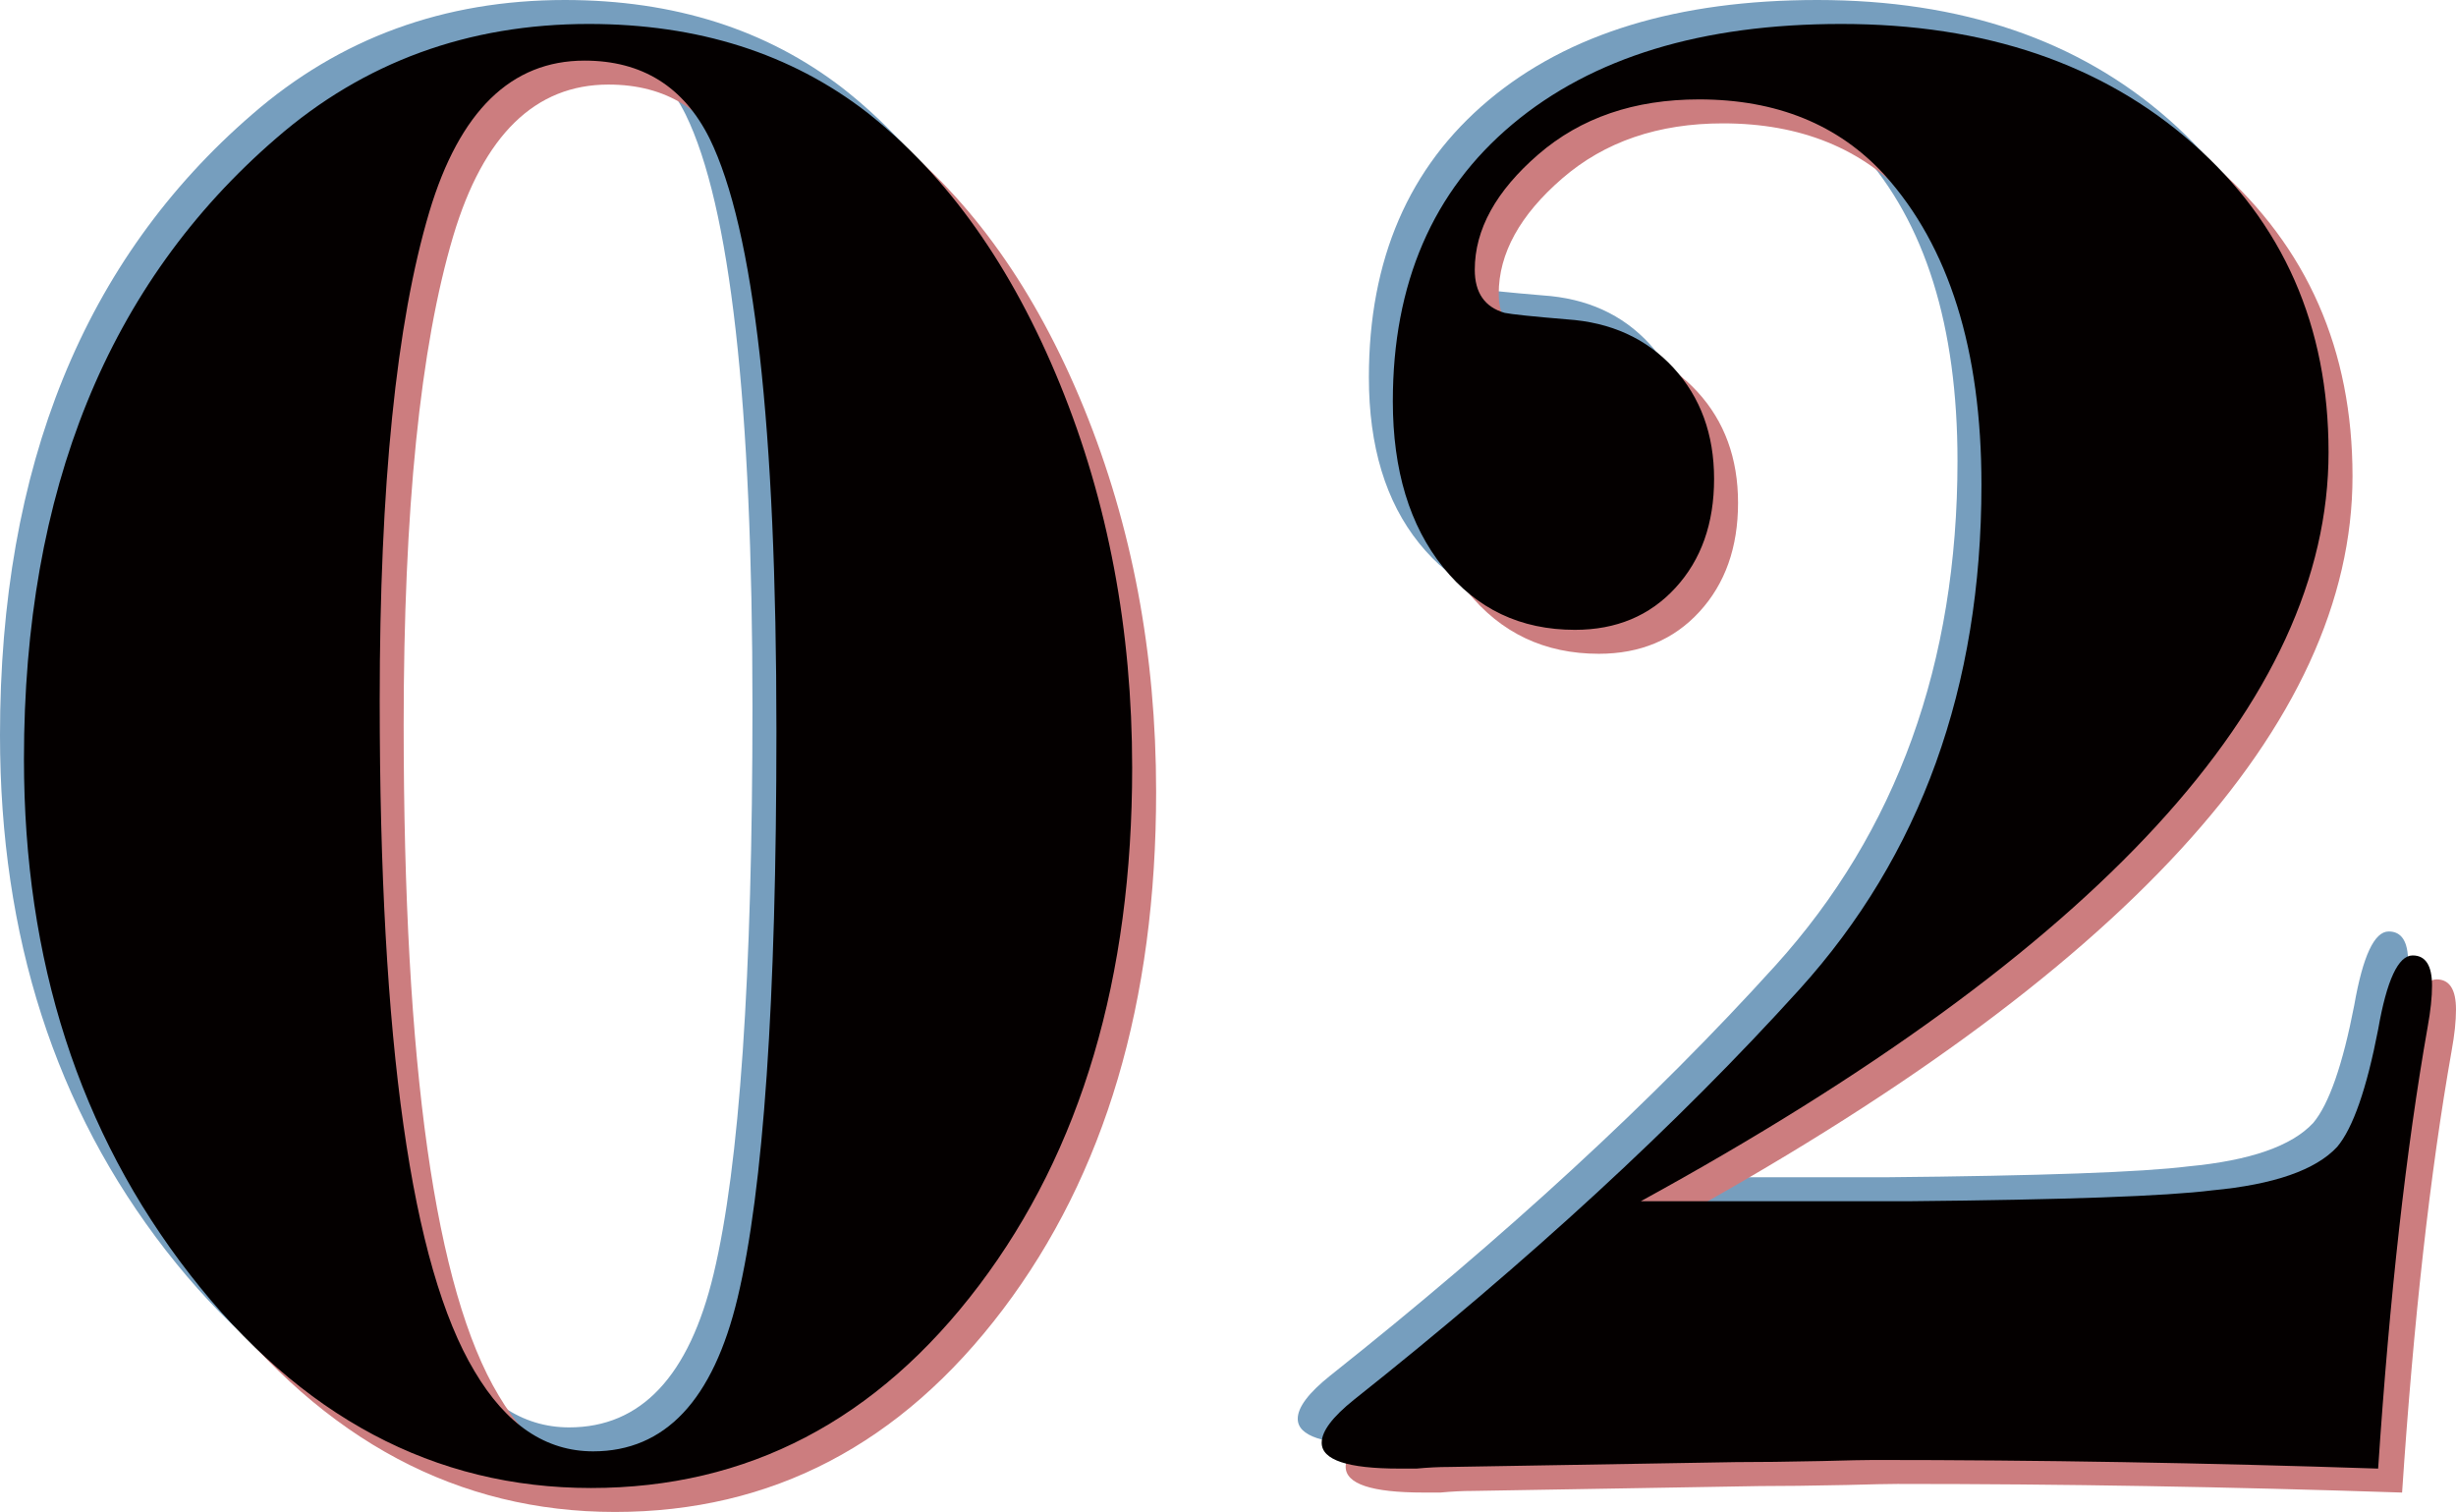
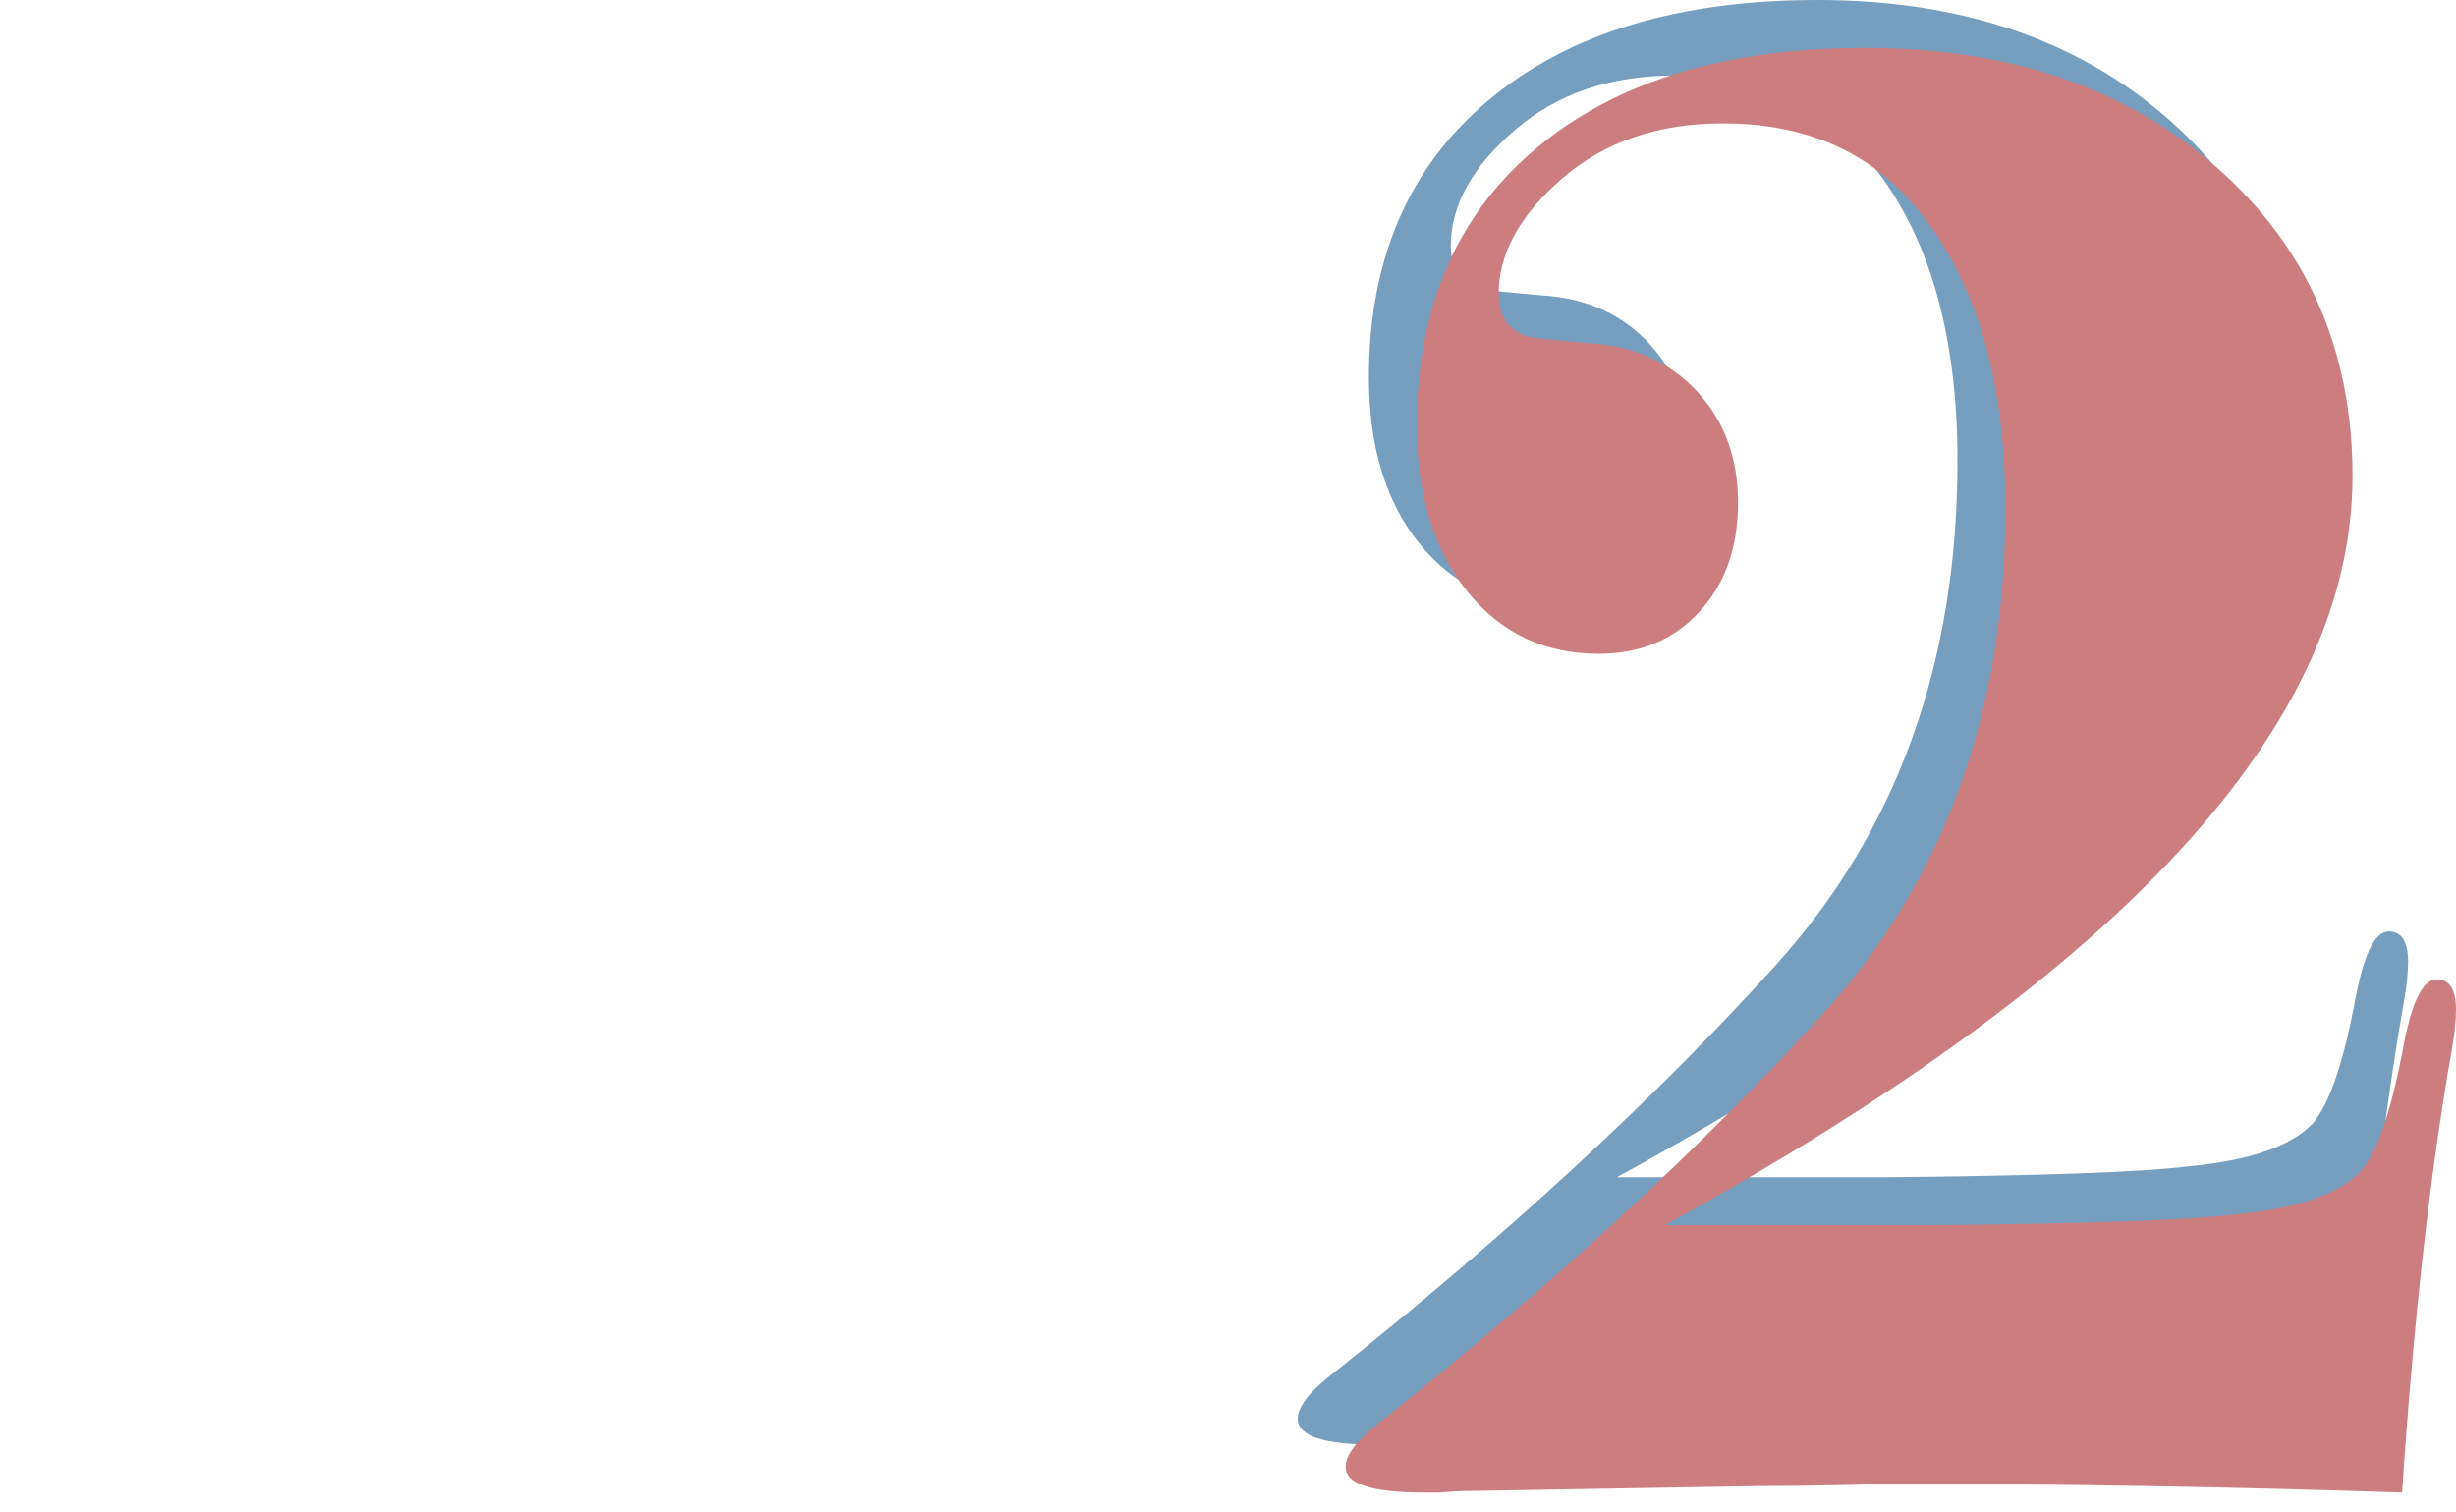
<svg xmlns="http://www.w3.org/2000/svg" x="0px" y="0px" width="153.781px" height="94.665px" viewBox="0 0 153.781 94.665" enable-background="new 0 0 153.781 94.665" xml:space="preserve">
  <g>
    <g>
-       <path fill="#769EBE" d="M69.39,46.575c0,13.142-3.195,23.941-9.585,32.4c-6.392,8.46-14.491,12.69-24.3,12.69    c-9.811,0-18.181-4.455-25.11-13.365C3.463,69.39,0,58.636,0,46.035c0-16.829,5.265-29.789,15.795-38.88    C21.283,2.386,27.81,0,35.37,0c6.838,0,12.644,1.846,17.415,5.535c5.04,3.961,9.066,9.631,12.083,17.01    C67.882,29.926,69.39,37.935,69.39,46.575z M47.115,44.276c0-19.048-1.396-31.417-4.185-37.106    c-1.62-3.249-4.231-4.875-7.83-4.875c-4.59,0-7.83,3.16-9.72,9.479c-2.071,6.953-3.105,17.153-3.105,30.605    c0,21.397,1.979,35.391,5.94,41.981c1.979,3.341,4.455,5.01,7.425,5.01c4.5,0,7.514-3.204,9.045-9.615    C46.305,72.984,47.115,61.159,47.115,44.276z" />
      <path fill="#769EBE" d="M150.781,60.21c0,0.721-0.091,1.576-0.271,2.565c-1.35,7.651-2.386,16.875-3.104,27.675    c-10.8-0.36-21.33-0.54-31.59-0.54c-0.54,0-1.62,0.023-3.24,0.067c-2.16,0.046-3.962,0.067-5.4,0.067l-17.955,0.304    c-0.63,0-1.306,0.034-2.024,0.101h-1.08c-3.24,0-4.86-0.538-4.86-1.618c0-0.717,0.675-1.616,2.025-2.696    c10.979-8.716,20.271-17.273,27.877-25.675c7.604-8.402,11.408-18.938,11.408-31.609c0-8.446-2.025-14.917-6.075-19.411    c-2.882-3.143-6.75-4.716-11.61-4.716c-4.05,0-7.404,1.147-10.058,3.442c-2.655,2.295-3.982,4.704-3.982,7.223    c0,1.44,0.625,2.341,1.873,2.7c0.445,0.091,1.738,0.226,3.879,0.405c2.765,0.181,4.995,1.194,6.691,3.037    c1.694,1.846,2.542,4.164,2.542,6.953c0,2.791-0.806,5.062-2.416,6.817c-1.609,1.755-3.71,2.633-6.3,2.633    c-3.398,0-6.147-1.304-8.248-3.915c-2.101-2.609-3.151-6.075-3.151-10.395c0-7.379,2.498-13.163,7.492-17.348    C98.198,2.092,105.061,0,113.791,0c8.999,0,16.335,2.493,22.005,7.48c5.67,4.986,8.505,11.431,8.505,19.336    c0,15.542-14.356,31.172-43.064,46.894h4.455h12.285c9.809-0.091,16.154-0.318,19.035-0.681c3.869-0.363,6.48-1.27,7.83-2.724    c0.989-1.181,1.844-3.632,2.565-7.355c0.54-3.086,1.259-4.63,2.16-4.63C150.376,58.32,150.781,58.951,150.781,60.21z" />
    </g>
  </g>
  <g>
-     <path fill="#CC7D7F" d="M72.39,49.575c0,13.142-3.195,23.941-9.585,32.4c-6.392,8.46-14.491,12.69-24.3,12.69   c-9.811,0-18.181-4.455-25.11-13.365C6.463,72.39,3,61.636,3,49.035c0-16.829,5.265-29.789,15.795-38.88   C24.283,5.386,30.81,3,38.37,3c6.838,0,12.644,1.846,17.415,5.535c5.04,3.961,9.066,9.631,12.083,17.01   C70.882,32.926,72.39,40.935,72.39,49.575z M50.115,47.276c0-19.048-1.396-31.417-4.185-37.106c-1.62-3.249-4.231-4.875-7.83-4.875   c-4.59,0-7.83,3.16-9.72,9.479c-2.071,6.953-3.105,17.153-3.105,30.605c0,21.397,1.979,35.391,5.94,41.981   c1.979,3.341,4.455,5.01,7.425,5.01c4.5,0,7.514-3.204,9.045-9.615C49.305,75.984,50.115,64.159,50.115,47.276z" />
    <path fill="#CC7D7F" d="M153.781,63.21c0,0.721-0.091,1.576-0.271,2.565c-1.35,7.651-2.386,16.875-3.104,27.675   c-10.8-0.36-21.33-0.54-31.59-0.54c-0.54,0-1.62,0.023-3.24,0.067c-2.16,0.046-3.962,0.067-5.4,0.067l-17.955,0.304   c-0.63,0-1.306,0.034-2.024,0.101h-1.08c-3.24,0-4.86-0.538-4.86-1.618c0-0.717,0.675-1.616,2.025-2.696   c10.979-8.716,20.271-17.273,27.877-25.675c7.604-8.402,11.408-18.938,11.408-31.609c0-8.446-2.025-14.917-6.075-19.411   c-2.882-3.143-6.75-4.716-11.61-4.716c-4.05,0-7.404,1.147-10.058,3.442c-2.655,2.295-3.982,4.704-3.982,7.223   c0,1.44,0.625,2.341,1.873,2.7c0.445,0.091,1.738,0.226,3.879,0.405c2.765,0.181,4.995,1.194,6.691,3.037   c1.694,1.846,2.542,4.164,2.542,6.953c0,2.791-0.806,5.062-2.416,6.817c-1.609,1.755-3.71,2.633-6.3,2.633   c-3.398,0-6.147-1.304-8.248-3.915c-2.101-2.609-3.151-6.075-3.151-10.395c0-7.379,2.498-13.163,7.492-17.348   C101.198,5.092,108.061,3,116.791,3c8.999,0,16.335,2.493,22.005,7.48c5.67,4.986,8.505,11.431,8.505,19.336   c0,15.542-14.356,31.172-43.064,46.894h4.455h12.285c9.809-0.091,16.154-0.318,19.035-0.681c3.869-0.363,6.48-1.27,7.83-2.724   c0.989-1.181,1.844-3.632,2.565-7.355c0.54-3.086,1.259-4.63,2.16-4.63C153.376,61.32,153.781,61.951,153.781,63.21z" />
  </g>
  <g>
-     <path fill="#040000" d="M70.89,48.075c0,13.142-3.195,23.941-9.585,32.4c-6.392,8.46-14.491,12.69-24.3,12.69   c-9.811,0-18.181-4.455-25.11-13.365C4.963,70.89,1.5,60.136,1.5,47.535c0-16.829,5.265-29.789,15.795-38.88   C22.783,3.886,29.31,1.5,36.87,1.5c6.838,0,12.644,1.846,17.415,5.535c5.04,3.961,9.066,9.631,12.083,17.01   C69.382,31.426,70.89,39.435,70.89,48.075z M48.615,45.776c0-19.048-1.396-31.417-4.185-37.106c-1.62-3.249-4.231-4.875-7.83-4.875   c-4.59,0-7.83,3.16-9.72,9.479c-2.071,6.953-3.105,17.153-3.105,30.605c0,21.397,1.979,35.391,5.94,41.981   c1.979,3.341,4.455,5.01,7.425,5.01c4.5,0,7.514-3.204,9.045-9.615C47.805,74.484,48.615,62.659,48.615,45.776z" />
-     <path fill="#040000" d="M152.281,61.71c0,0.721-0.091,1.576-0.271,2.565c-1.35,7.651-2.386,16.875-3.104,27.675   c-10.8-0.36-21.33-0.54-31.59-0.54c-0.54,0-1.62,0.023-3.24,0.067c-2.16,0.046-3.962,0.067-5.4,0.067l-17.955,0.304   c-0.63,0-1.306,0.034-2.024,0.101h-1.08c-3.24,0-4.86-0.538-4.86-1.618c0-0.717,0.675-1.616,2.025-2.696   c10.979-8.716,20.271-17.273,27.877-25.675c7.604-8.402,11.408-18.938,11.408-31.609c0-8.446-2.025-14.917-6.075-19.411   c-2.882-3.143-6.75-4.716-11.61-4.716c-4.05,0-7.404,1.147-10.058,3.442c-2.655,2.295-3.982,4.704-3.982,7.223   c0,1.44,0.625,2.341,1.873,2.7c0.445,0.091,1.738,0.226,3.879,0.405c2.765,0.181,4.995,1.194,6.691,3.037   c1.694,1.846,2.542,4.164,2.542,6.953c0,2.791-0.806,5.062-2.416,6.817c-1.609,1.755-3.71,2.633-6.3,2.633   c-3.398,0-6.147-1.304-8.248-3.915c-2.101-2.609-3.151-6.075-3.151-10.395c0-7.379,2.498-13.163,7.492-17.348   C99.698,3.592,106.561,1.5,115.291,1.5c8.999,0,16.335,2.493,22.005,7.48c5.67,4.986,8.505,11.431,8.505,19.336   c0,15.542-14.356,31.172-43.064,46.894h4.455h12.285c9.809-0.091,16.154-0.318,19.035-0.681c3.869-0.363,6.48-1.27,7.83-2.724   c0.989-1.181,1.844-3.632,2.565-7.355c0.54-3.086,1.259-4.63,2.16-4.63C151.876,59.82,152.281,60.451,152.281,61.71z" />
-   </g>
+     </g>
</svg>